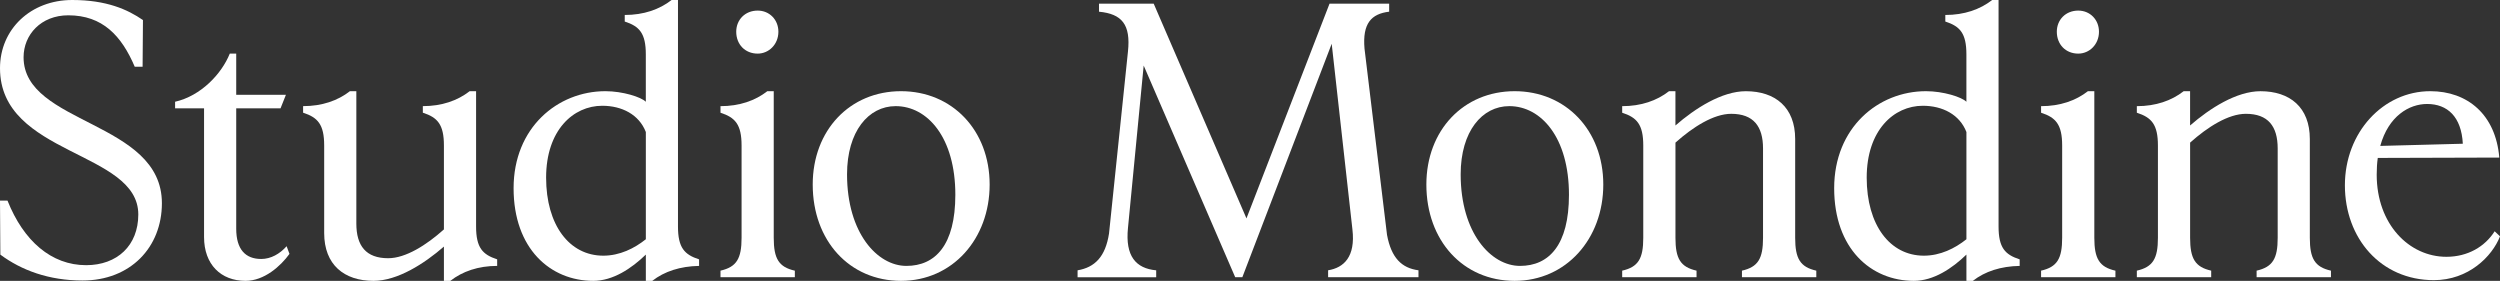
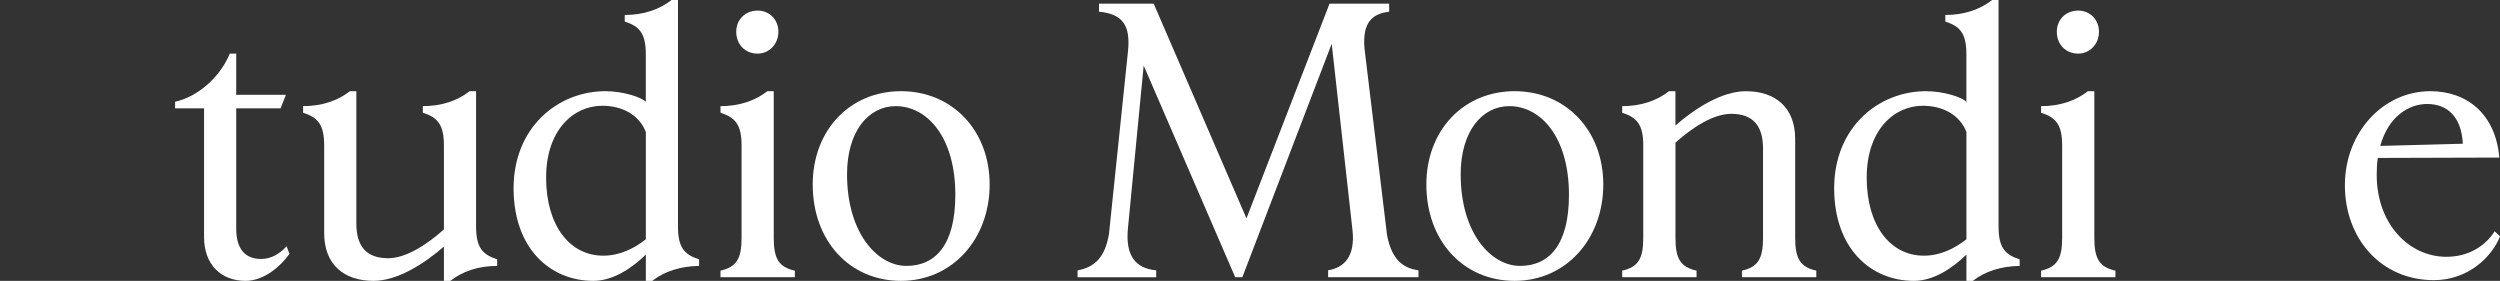
<svg xmlns="http://www.w3.org/2000/svg" width="543" height="61" viewBox="0 0 543 61" fill="none">
  <rect x="0" y="0" width="543" height="61" fill="#333333" stroke="none" />
  <g clip-path="url(#clip0_207_8240)">
-     <path d="M0.077 55.296L0 43.573H1.629C5.125 52.365 11.178 57.596 18.706 57.596C25.46 57.596 30.039 53.318 30.039 46.583C30.045 32.718 0 33.828 0 14.817C0 6.335 6.677 0 15.68 0C23.13 0 27.714 2.057 31.05 4.357L30.972 14.496H29.266C26.394 7.761 22.279 3.325 14.823 3.325C8.925 3.325 5.12 7.524 5.12 12.439C5.12 27.093 35.164 26.225 35.164 44.131C35.164 53.718 28.332 60.927 17.927 60.927C10.632 60.927 4.65 58.706 0.072 55.302L0.077 55.296Z" fill="white" />
    <path d="M62.878 55.139C60.939 57.833 57.366 61 53.329 61C47.971 61 44.321 57.433 44.321 51.492V23.526H38.03V22.1C43.619 20.831 48.121 16.08 49.91 11.645H51.307V20.595H62.099L60.934 23.526H51.307V49.672C51.307 54.186 53.323 56.249 56.742 56.249C58.84 56.249 60.779 55.139 62.254 53.476L62.872 55.139H62.878Z" fill="white" />
    <path d="M107.984 56.328V57.754C103.869 57.754 100.456 58.943 97.816 61H96.419V53.555C92.15 57.28 86.329 61 81.126 61C74.758 61 70.412 57.517 70.412 50.624V31.608C70.412 27.014 69.014 25.509 65.833 24.478V23.052C69.948 23.052 73.361 21.863 76.001 19.806H77.398V48.561C77.398 53.392 79.491 56.086 84.307 56.086C88.112 56.086 92.614 53.234 96.419 49.829V31.608C96.419 27.014 95.022 25.509 91.84 24.478V23.052C95.955 23.052 99.368 21.863 102.008 19.806H103.405V49.198C103.405 53.792 104.803 55.297 107.984 56.328Z" fill="white" />
    <path d="M151.841 56.328V57.754C147.727 57.833 144.314 58.943 141.674 61H140.276V55.296C137.172 58.306 133.135 61 128.866 61C119.549 61 111.552 54.028 111.552 40.879C111.552 27.73 121.101 19.806 131.5 19.806C135.228 19.806 139.266 21.074 140.271 22.105V11.808C140.271 7.214 138.874 5.71 135.692 4.678V3.252C139.807 3.252 143.22 2.063 145.86 0.006H147.257V49.204C147.257 53.797 148.655 55.302 151.836 56.334L151.841 56.328ZM140.276 51.971V28.677C138.802 24.872 135.074 22.973 130.805 22.973C124.514 22.973 118.616 28.282 118.616 38.58C118.616 48.877 123.663 55.533 131.037 55.533C134.61 55.533 137.791 53.949 140.276 51.965V51.971Z" fill="white" />
    <path d="M172.64 58.785V60.211H156.491V58.785C159.987 57.991 161.07 56.17 161.07 51.656V31.613C161.07 27.02 159.672 25.515 156.491 24.484V23.058C160.606 23.058 164.019 21.869 166.659 19.811H168.056V51.661C168.056 56.176 169.144 58.002 172.635 58.791L172.64 58.785ZM159.91 6.893C159.91 4.278 161.848 2.3 164.566 2.3C167.128 2.3 169.067 4.278 169.067 6.893C169.067 9.666 166.968 11.645 164.566 11.645C161.848 11.645 159.91 9.666 159.91 6.893Z" fill="white" />
    <path d="M176.522 40.084C176.522 28.282 184.597 19.806 195.698 19.806C206.799 19.806 214.951 28.282 214.951 40.084C214.951 51.887 206.876 61 195.698 61C184.52 61 176.522 52.287 176.522 40.084ZM207.5 42.305C207.5 29.866 201.447 23.052 194.538 23.052C188.64 23.052 183.978 28.519 183.978 37.87C183.978 50.624 190.578 57.754 196.863 57.754C203.148 57.754 207.5 53.239 207.5 42.305Z" fill="white" />
    <path d="M308.094 58.706V60.211H288.466V58.706C291.879 58.154 294.442 55.776 293.746 49.835L289.245 9.508L269.837 60.211H268.285L248.408 14.237L244.995 49.519C244.377 55.618 246.702 58.312 251.126 58.712V60.217H234.049V58.712C237.777 58.081 240.102 55.781 240.881 50.709L244.995 11.177C245.614 5.315 243.675 3.016 238.705 2.542V0.795H250.584L270.732 47.434L288.775 0.795H301.726V2.536C297.844 3.01 295.905 5.073 296.369 10.54L301.262 51.024C302.196 56.018 304.444 58.233 308.094 58.706Z" fill="white" />
    <path d="M309.807 40.084C309.807 28.282 317.881 19.806 328.982 19.806C340.083 19.806 348.235 28.282 348.235 40.084C348.235 51.887 340.16 61 328.982 61C317.804 61 309.807 52.287 309.807 40.084ZM340.779 42.305C340.779 29.866 334.726 23.052 327.817 23.052C321.918 23.052 317.257 28.519 317.257 37.87C317.257 50.624 323.857 57.754 330.142 57.754C336.427 57.754 340.779 53.239 340.779 42.305Z" fill="white" />
    <path d="M394.501 58.785V60.211H378.352V58.785C381.848 57.991 382.93 56.17 382.93 51.656V32.245C382.93 27.415 380.831 24.721 376.021 24.721C372.216 24.721 367.715 27.573 363.909 30.977V51.656C363.909 56.17 364.997 57.996 368.488 58.785V60.211H352.339V58.785C355.835 57.991 356.917 56.17 356.917 51.656V31.614C356.917 27.02 355.52 25.515 352.339 24.484V23.058C356.453 23.058 359.867 21.869 362.507 19.811H363.904V27.257C368.173 23.531 373.994 19.811 379.197 19.811C385.565 19.811 389.911 23.295 389.911 30.188V51.656C389.911 56.17 390.999 57.996 394.49 58.785H394.501Z" fill="white" />
    <path d="M438.672 56.328V57.754C434.558 57.833 431.145 58.943 428.505 61H427.107V55.296C424.004 58.306 419.966 61 415.697 61C406.38 61 398.383 54.028 398.383 40.879C398.383 27.73 407.932 19.806 418.332 19.806C422.059 19.806 426.097 21.074 427.102 22.105V11.808C427.102 7.214 425.705 5.71 422.523 4.678V3.252C426.638 3.252 430.051 2.063 432.691 0.006H434.088V49.204C434.088 53.797 435.486 55.302 438.667 56.334L438.672 56.328ZM427.107 51.971V28.677C425.633 24.872 421.905 22.973 417.636 22.973C411.345 22.973 405.447 28.282 405.447 38.58C405.447 48.877 410.495 55.533 417.868 55.533C421.441 55.533 424.622 53.949 427.107 51.965V51.971Z" fill="white" />
    <path d="M459.471 58.785V60.211H443.322V58.785C446.818 57.991 447.901 56.17 447.901 51.656V31.613C447.901 27.02 446.503 25.515 443.322 24.484V23.058C447.437 23.058 450.85 21.869 453.49 19.811H454.887V51.661C454.887 56.176 455.975 58.002 459.466 58.791L459.471 58.785ZM446.741 6.893C446.741 4.278 448.679 2.3 451.397 2.3C453.959 2.3 455.898 4.278 455.898 6.893C455.898 9.666 453.805 11.645 451.397 11.645C448.679 11.645 446.741 9.666 446.741 6.893Z" fill="white" />
-     <path d="M506.284 58.785V60.211H490.135V58.785C493.631 57.991 494.713 56.17 494.713 51.656V32.245C494.713 27.415 492.62 24.721 487.804 24.721C483.999 24.721 479.498 27.573 475.693 30.977V51.656C475.693 56.17 476.781 57.996 480.271 58.785V60.211H464.122V58.785C467.618 57.991 468.701 56.17 468.701 51.656V31.614C468.701 27.02 467.303 25.515 464.122 24.484V23.058C468.237 23.058 471.65 21.869 474.29 19.811H475.687V27.257C479.956 23.531 485.777 19.811 490.98 19.811C497.348 19.811 501.694 23.295 501.694 30.188V51.656C501.694 56.17 502.782 57.996 506.273 58.785H506.284Z" fill="white" />
    <path d="M543 51.34C541.294 55.697 536.168 60.848 528.641 60.848C517.076 60.848 509.311 51.734 509.311 40.248C509.311 28.762 517.617 19.806 527.862 19.806C535.936 19.806 542.067 24.878 542.846 34.223L516.452 34.302C516.297 35.412 516.22 36.601 516.22 37.948C516.22 48.725 523.283 55.776 531.358 55.776C536.014 55.776 539.742 53.555 541.84 50.23L543.006 51.34H543ZM516.993 31.692L534.926 31.219C534.616 25.357 531.59 22.584 527.161 22.584C523.278 22.584 518.777 25.2 516.993 31.692Z" fill="white" />
  </g>
  <defs>
    <clipPath id="clip0_207_8240">
      <rect width="543" height="61" fill="white" />
    </clipPath>
  </defs>
</svg>